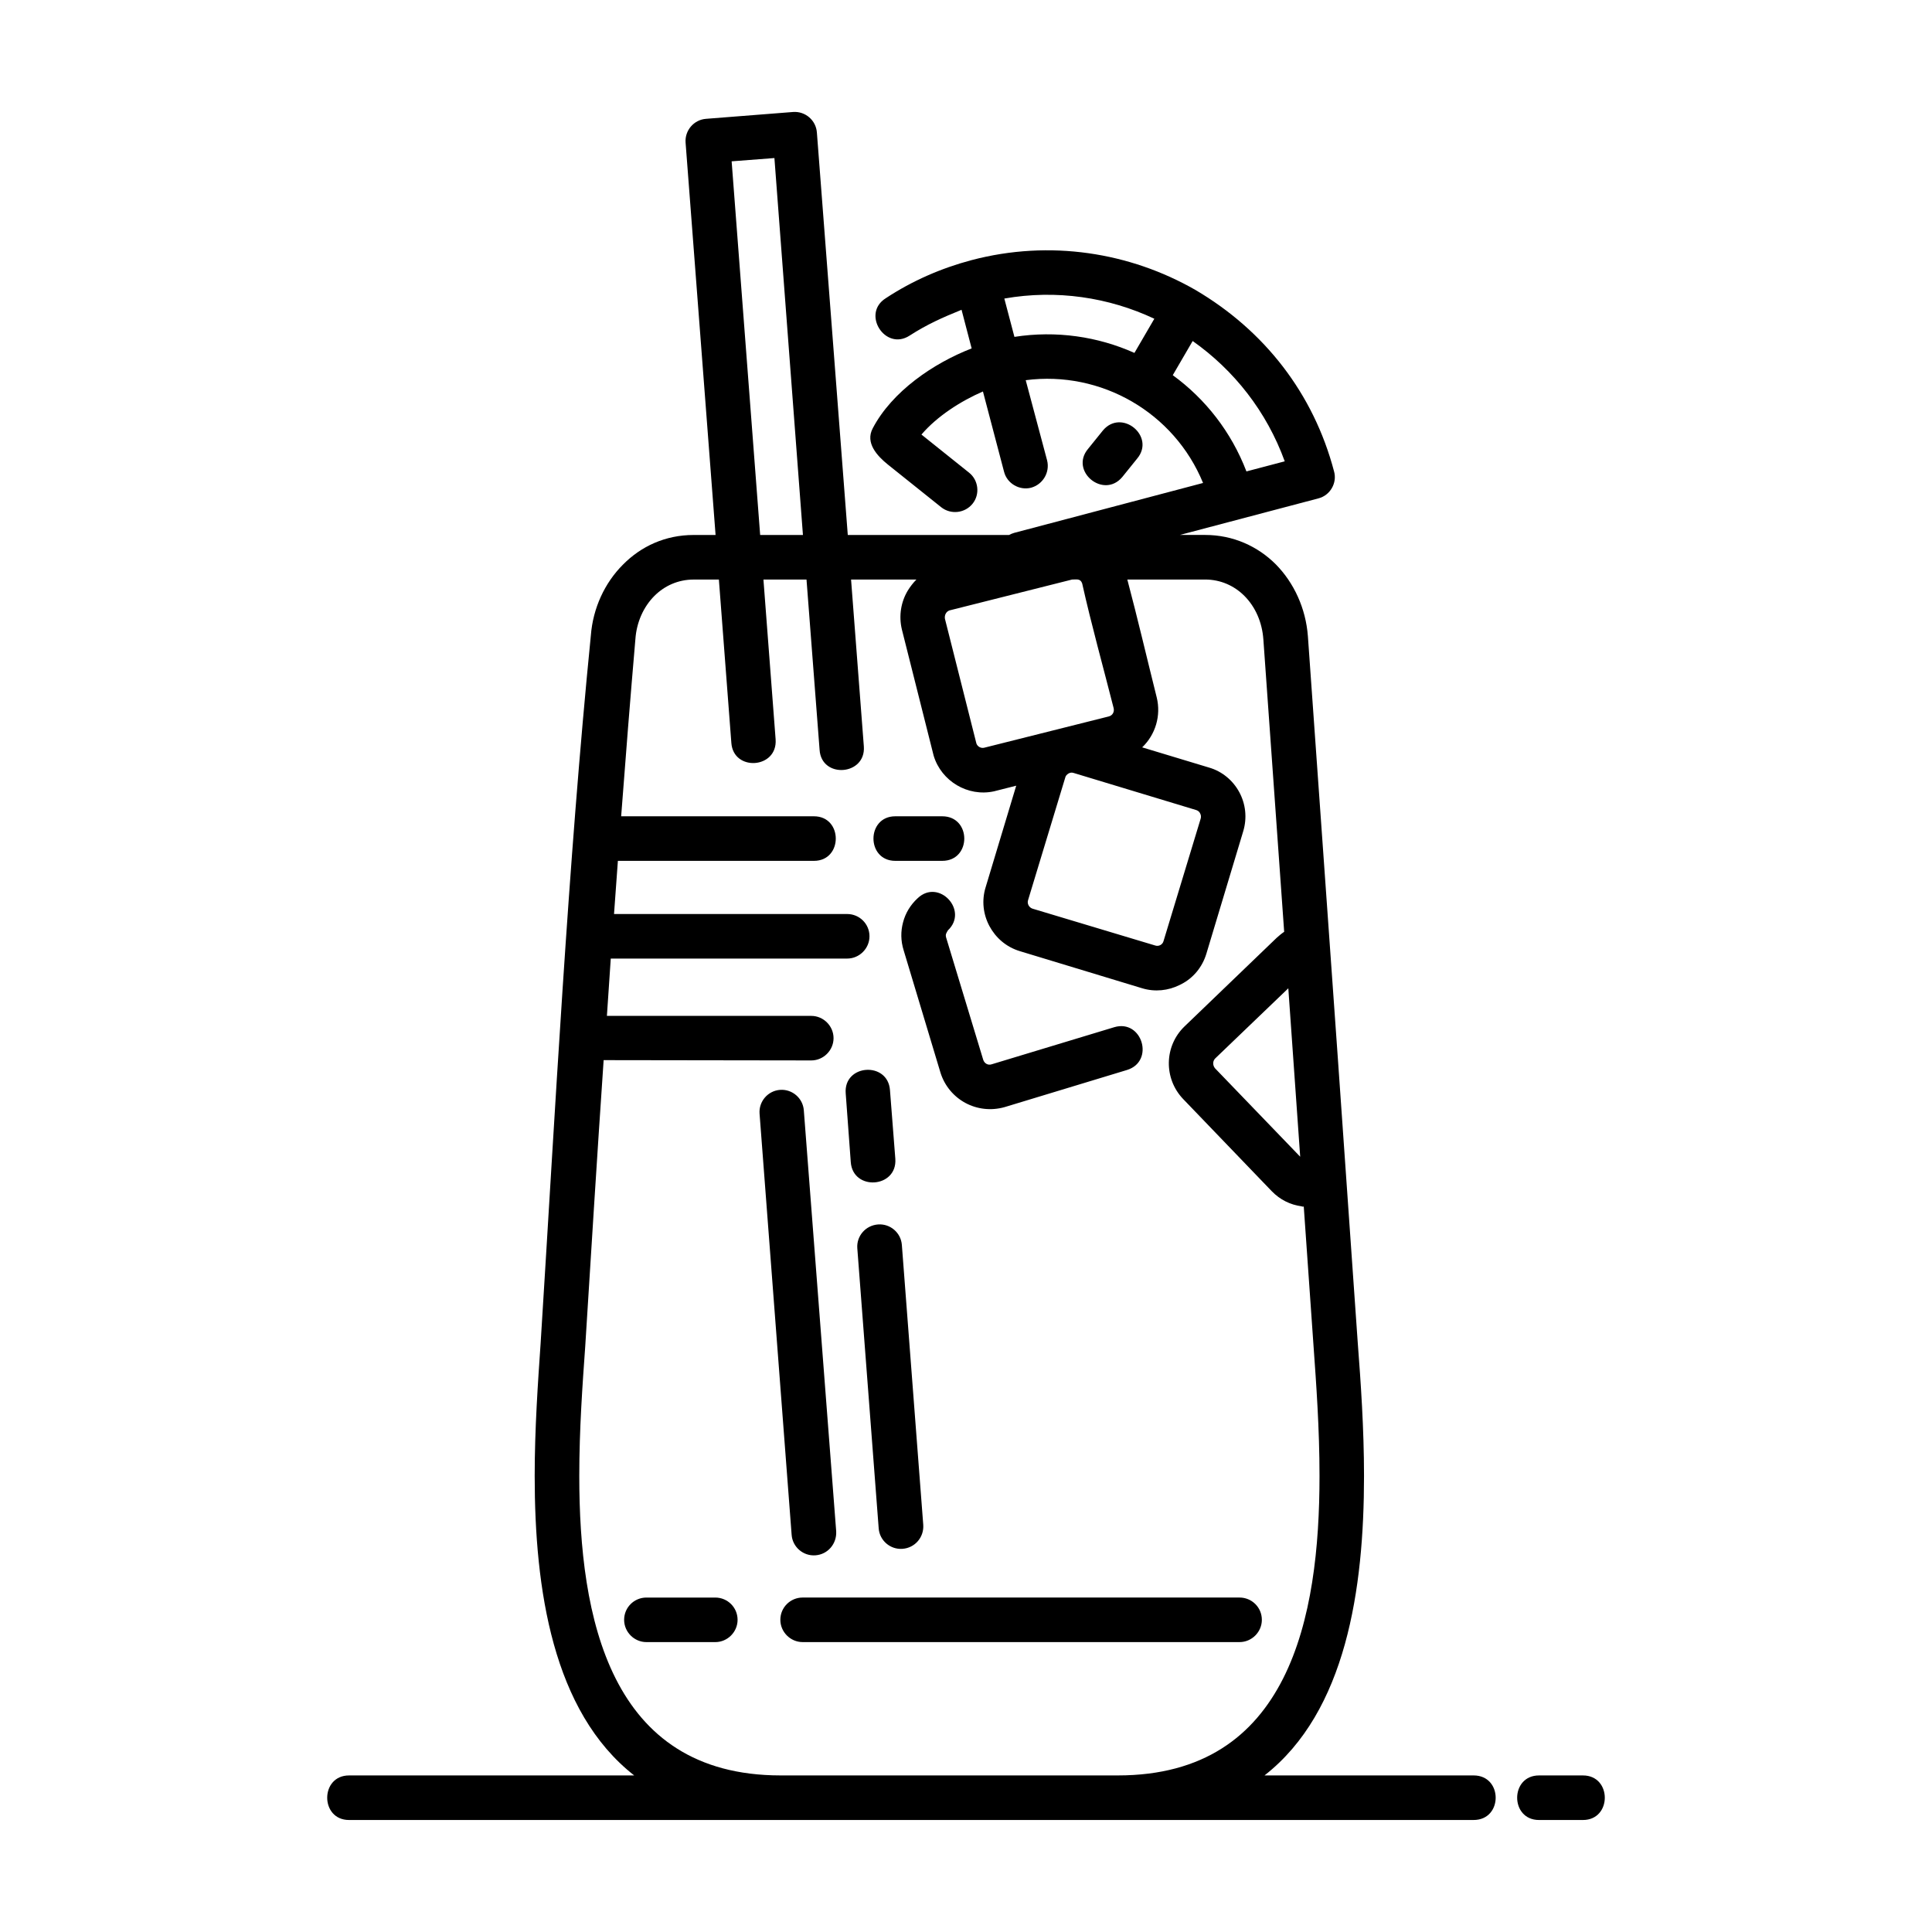
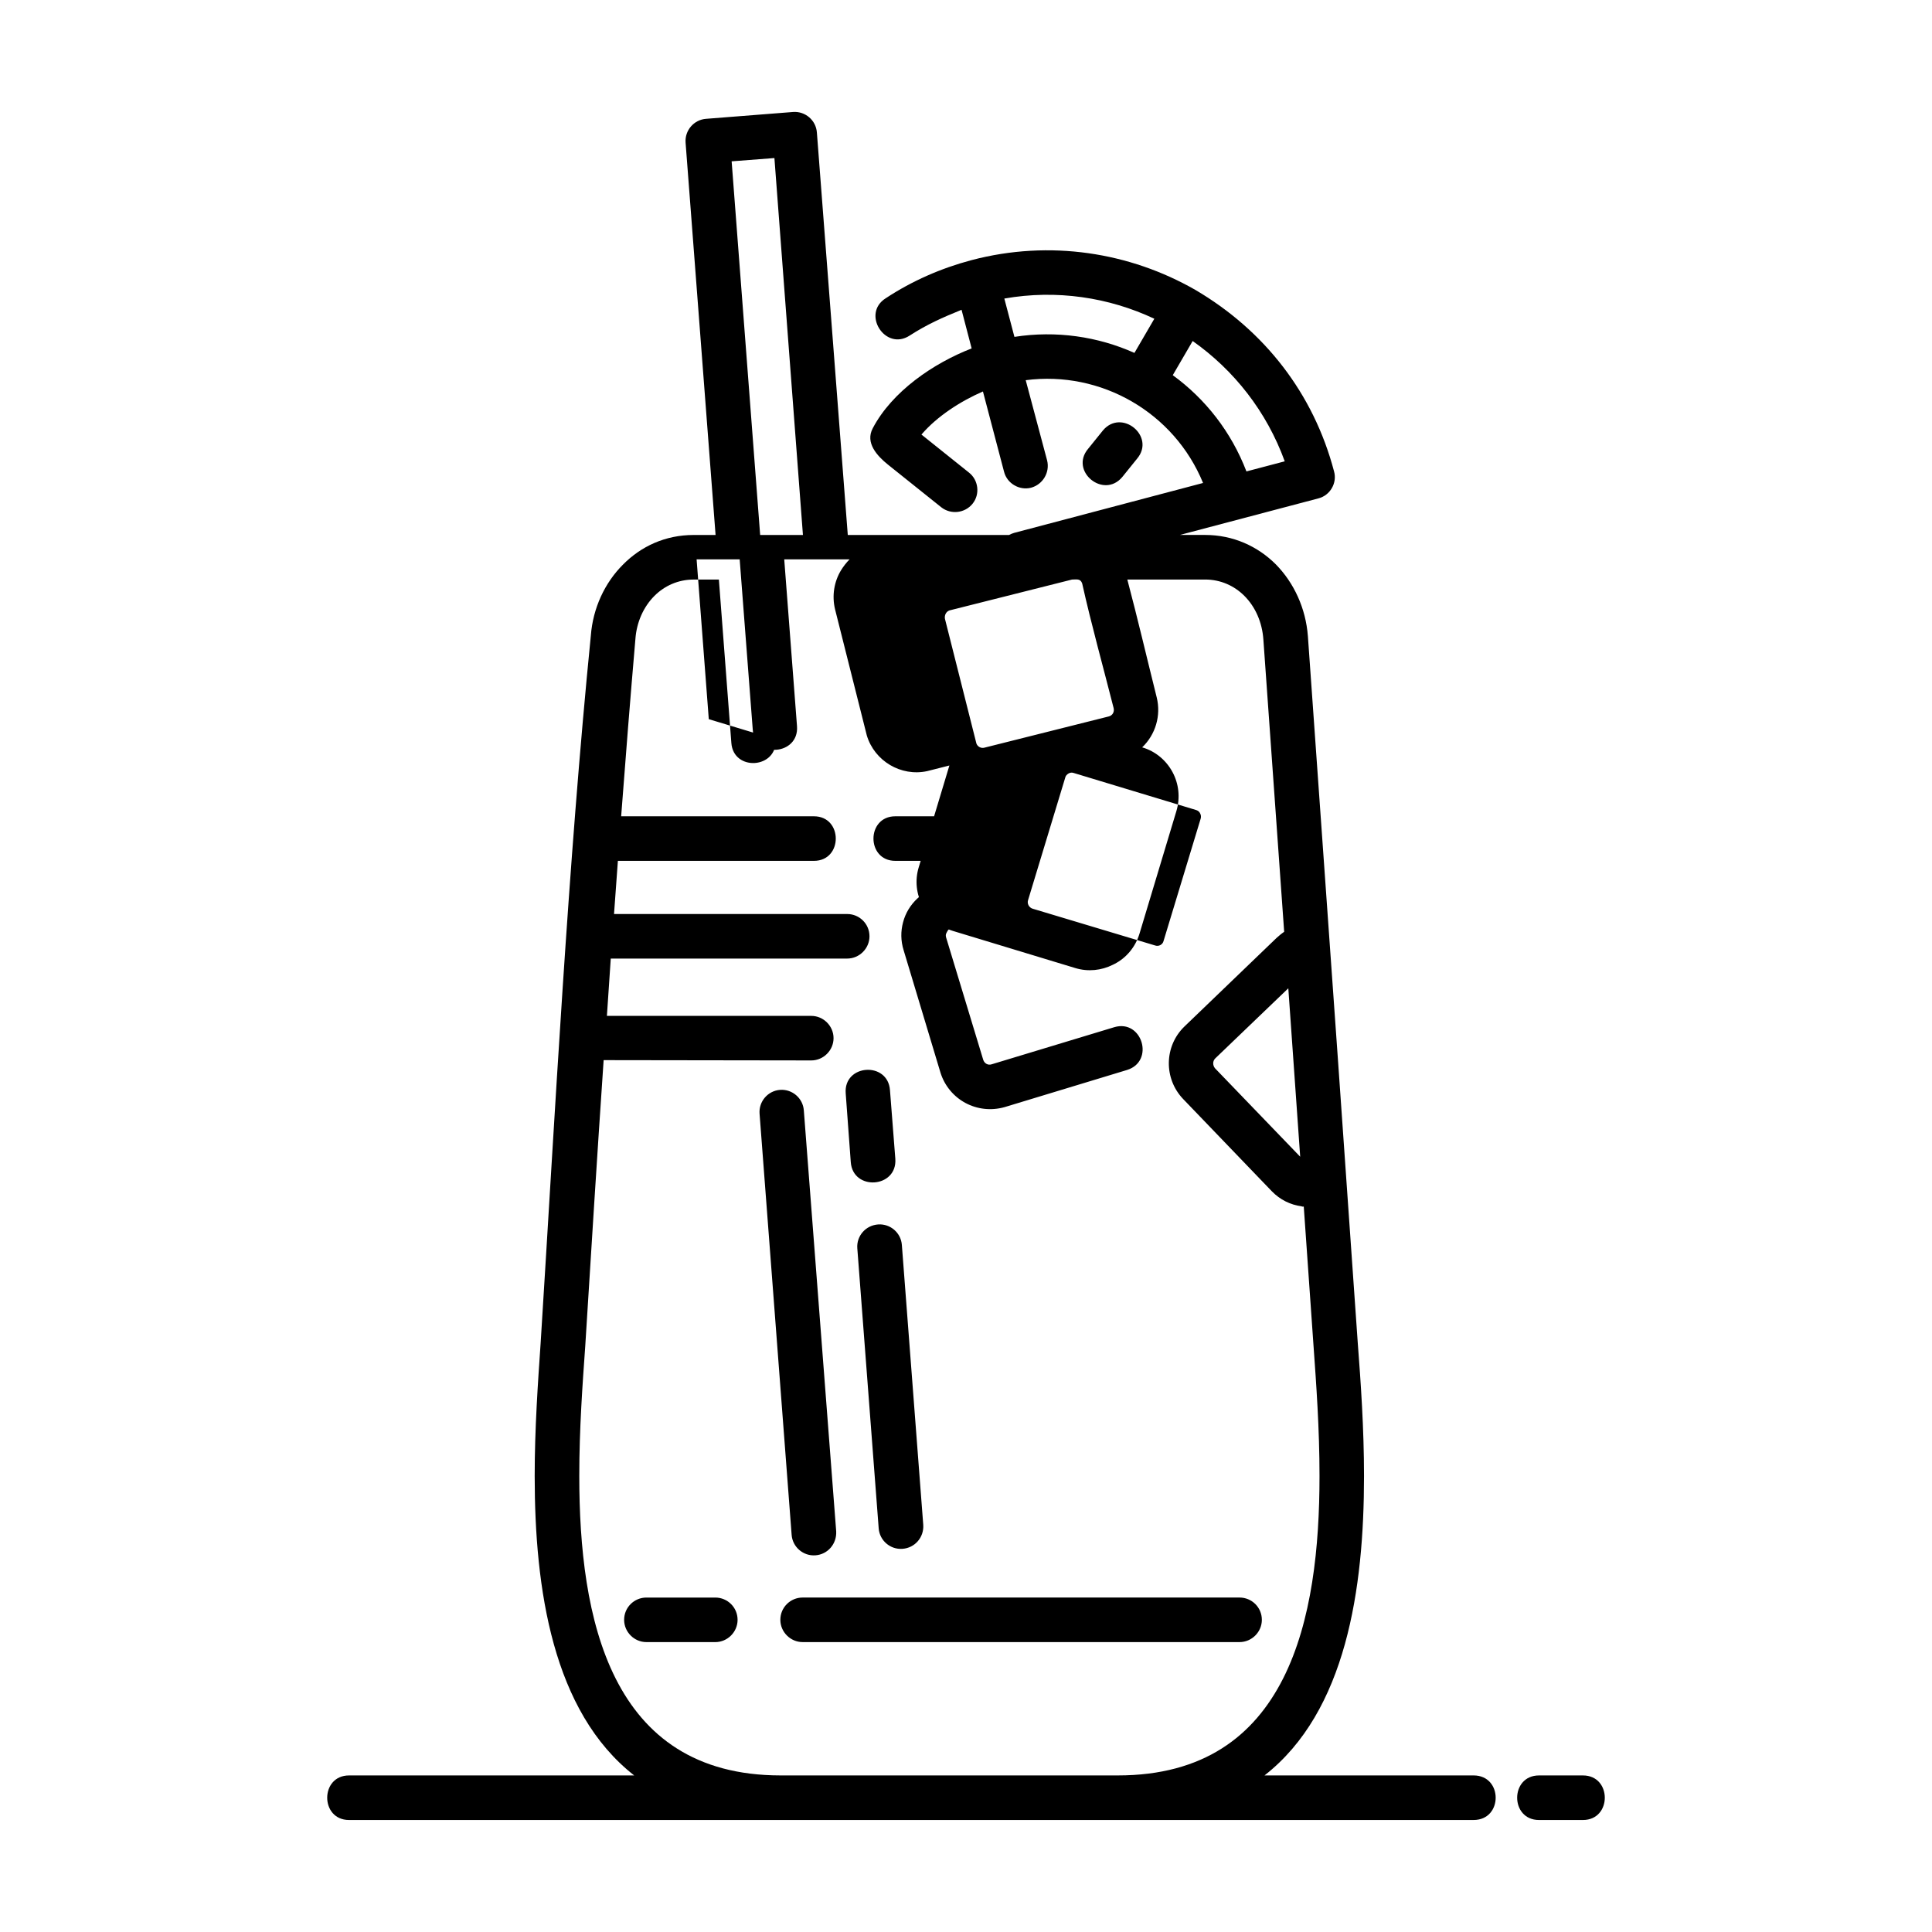
<svg xmlns="http://www.w3.org/2000/svg" fill="#000000" width="800px" height="800px" version="1.1" viewBox="144 144 512 512">
-   <path d="m365.6 549.88c0.156 3.227-2.203 6.062-5.512 6.297-3.227 0.234-6.062-2.203-6.297-5.434l-8.5-111.62c-0.234-3.227 2.203-6.062 5.434-6.297 3.227-0.234 6.062 2.203 6.297 5.434l8.582 111.62zm186.25 76.438c-7.715 0-7.715-11.809 0-11.809h11.652c7.715 0 7.715 11.809 0 11.809zm-315.35 0c-7.715 0-7.715-11.809 0-11.809h75.57c-21.648-16.926-26.371-49.438-26.371-79.352 0-12.594 0.867-24.875 1.574-35.188 3.856-61.324 7.242-126.66 13.305-187.51 0.551-7.32 3.699-14.012 8.5-18.812 4.801-4.879 11.258-7.871 18.734-7.871h5.824l-7.949-103.99c-0.234-3.227 2.203-6.062 5.434-6.297l23.066-1.812c3.227-0.234 6.062 2.203 6.297 5.434l8.188 106.66h42.746c0.395-0.234 0.867-0.395 1.34-0.551l50.066-13.227c-7.637-18.656-27-29.836-46.996-27.238l5.668 21.254c0.789 3.148-1.102 6.375-4.25 7.242-3.07 0.789-6.375-1.102-7.164-4.25l-5.59-21.254c-5.824 2.519-12.121 6.535-16.297 11.414l12.594 10.078c2.519 1.969 2.992 5.746 0.945 8.266s-5.746 2.914-8.266 0.945l-14.168-11.336c-2.832-2.281-6.062-5.746-4.016-9.605 5.117-9.762 16.059-17.238 26.215-21.176l-2.676-10.234c-5.039 2.047-9.133 3.856-13.777 6.848-6.453 4.172-12.832-5.824-6.297-9.918 6.926-4.566 14.641-7.949 22.672-10.078 20.859-5.512 42.035-2.047 59.355 7.871 18.344 10.785 31.332 27.473 36.762 48.098 0.867 3.07-1.023 6.375-4.172 7.164l-36.684 9.684h6.691c7.398 0 13.934 2.992 18.734 7.793 4.801 4.879 7.949 11.652 8.5 19.051l7.949 112.02c1.73 25.113 3.543 50.223 5.273 75.336 0.789 10.312 1.652 22.594 1.652 35.188 0 29.914-4.723 62.426-26.371 79.352h55.418c7.793 0 7.793 11.809 0 11.809h-298.04zm199.79-368.25c4.961-5.902 14.012 1.574 9.055 7.477l-3.938 4.879c-4.961 5.902-14.012-1.574-9.055-7.477zm38.023 10.863 10.156-2.676c-4.801-13.227-13.461-24.168-24.402-31.883l-5.273 9.055c8.66 6.297 15.508 15.035 19.523 25.504zm-24.402-40.461c-12.043-5.668-25.898-7.793-39.754-5.352l2.676 10.156c11.098-1.73 22.121-0.078 31.805 4.25zm-104.46 57.309h11.336l-7.559-99.895-11.336 0.867 7.559 99.031zm4.094 54.16c0.551 7.793-11.18 8.582-11.73 0.945l-3.305-43.297h-6.691c-4.094 0-7.715 1.652-10.391 4.328-2.914 2.914-4.723 7.008-5.039 11.414-1.34 15.586-2.598 31.332-3.777 46.996h51.09c7.715 0 7.715 11.809 0 11.809h-51.957l-1.023 14.09h61.797c3.227 0 5.902 2.598 5.902 5.902 0 3.227-2.676 5.902-5.902 5.902h-62.66l-1.023 15.191h54.16c3.227 0 5.902 2.676 5.902 5.902 0 3.227-2.676 5.902-5.902 5.902l-55.027-0.078c-1.73 25.348-3.305 50.695-4.879 75.887-0.707 9.918-1.574 21.805-1.574 34.32 0 37.391 7.949 79.352 53.371 79.352h89.348c45.5 0 53.449-41.957 53.449-79.352 0-12.594-0.867-24.402-1.574-34.32l-2.598-37.078h-0.395l-0.234-0.078c-2.914-0.395-5.668-1.73-7.871-4.016l-23.457-24.402c-5.195-5.434-5.039-14.012 0.316-19.207l24.48-23.539c0.629-0.551 1.258-1.102 1.969-1.574l-5.512-77.461c-0.316-4.566-2.125-8.66-5.039-11.57-2.676-2.676-6.297-4.328-10.391-4.328h-20.625c2.754 10.391 5.195 20.859 7.793 31.25 1.18 4.801-0.316 9.84-3.856 13.227l17.711 5.352c3.543 1.023 6.375 3.465 8.031 6.535 1.652 3.07 2.125 6.769 1.023 10.391l-9.762 32.434c-1.102 3.621-3.543 6.453-6.613 8.031l-0.473 0.234c-2.992 1.496-6.535 1.891-9.918 0.867l-32.434-9.84c-3.621-1.102-6.375-3.543-8.031-6.613-1.652-3.07-2.125-6.769-1.023-10.312l8.109-26.922-5.902 1.496c-6.926 1.496-13.934-2.676-15.98-9.445l-8.422-33.457c-0.867-3.621-0.234-7.32 1.574-10.312 0.629-1.023 1.418-2.047 2.281-2.914h-17.32l3.387 44.242c0.551 7.715-11.258 8.582-11.73 0.867l-3.465-45.105h-11.414l3.227 42.352zm18.578 93.836c-0.629-7.793 11.18-8.582 11.73-0.867l1.418 18.184c0.551 7.793-11.258 8.582-11.809 0.867zm3.07 41.012c-0.234-3.227 2.203-6.062 5.512-6.297 3.227-0.234 6.062 2.203 6.297 5.434l5.668 74.156c0.234 3.305-2.203 6.141-5.512 6.375-3.227 0.234-6.062-2.203-6.297-5.434zm94.777-47.703 22.594 23.457-3.148-44.633-19.363 18.578c-0.707 0.707-0.707 1.812-0.078 2.598zm-37.863-129.5-32.512 8.188c-0.867 0.316-1.34 1.258-1.18 2.203l8.344 33.062c0.316 0.867 1.258 1.34 2.125 1.102l32.906-8.266c1.023-0.234 1.574-1.18 1.34-2.203-2.754-10.863-5.902-22.121-8.344-33.062-0.473-1.34-1.496-1.023-2.676-1.023zm-40.934 84.469c5.59-5.352 13.617 3.227 8.031 8.5-0.395 0.707-0.707 1.023-0.473 1.891l9.84 32.434c0.316 0.945 1.258 1.496 2.203 1.18l32.512-9.84c7.398-2.203 10.785 9.055 3.387 11.336l-32.434 9.84c-3.621 1.023-7.32 0.551-10.391-1.102-3.07-1.652-5.512-4.488-6.613-8.031l-9.762-32.434c-0.789-2.519-0.789-5.039-0.156-7.398 0.629-2.441 1.969-4.644 3.856-6.375zm73.84-23.379-32.512-9.84c-0.473-0.156-0.945-0.078-1.34 0.156-0.395 0.234-0.789 0.629-0.867 1.102l-9.84 32.434c-0.316 0.945 0.234 1.969 1.18 2.281l32.512 9.762c0.945 0.316 1.969-0.234 2.203-1.18l9.84-32.434c0.156-0.473 0.078-1.023-0.156-1.418-0.156-0.395-0.551-0.707-1.023-0.867zm-145.71 220.5c-3.227 0-5.902-2.676-5.902-5.902 0-3.305 2.676-5.902 5.902-5.902h18.262c3.227 0 5.902 2.598 5.902 5.902 0 3.227-2.676 5.902-5.902 5.902zm157.2-11.809c3.227 0 5.902 2.598 5.902 5.902 0 3.227-2.676 5.902-5.902 5.902h-115.8c-3.227 0-5.902-2.676-5.902-5.902 0-3.305 2.676-5.902 5.902-5.902zm-78.801-207.04c7.793 0 7.793 11.809 0 11.809h-12.438c-7.715 0-7.715-11.809 0-11.809z" />
+   <path d="m365.6 549.88c0.156 3.227-2.203 6.062-5.512 6.297-3.227 0.234-6.062-2.203-6.297-5.434l-8.5-111.62c-0.234-3.227 2.203-6.062 5.434-6.297 3.227-0.234 6.062 2.203 6.297 5.434l8.582 111.62zm186.25 76.438c-7.715 0-7.715-11.809 0-11.809h11.652c7.715 0 7.715 11.809 0 11.809zm-315.35 0c-7.715 0-7.715-11.809 0-11.809h75.57c-21.648-16.926-26.371-49.438-26.371-79.352 0-12.594 0.867-24.875 1.574-35.188 3.856-61.324 7.242-126.66 13.305-187.51 0.551-7.32 3.699-14.012 8.5-18.812 4.801-4.879 11.258-7.871 18.734-7.871h5.824l-7.949-103.99c-0.234-3.227 2.203-6.062 5.434-6.297l23.066-1.812c3.227-0.234 6.062 2.203 6.297 5.434l8.188 106.66h42.746c0.395-0.234 0.867-0.395 1.34-0.551l50.066-13.227c-7.637-18.656-27-29.836-46.996-27.238l5.668 21.254c0.789 3.148-1.102 6.375-4.25 7.242-3.07 0.789-6.375-1.102-7.164-4.25l-5.59-21.254c-5.824 2.519-12.121 6.535-16.297 11.414l12.594 10.078c2.519 1.969 2.992 5.746 0.945 8.266s-5.746 2.914-8.266 0.945l-14.168-11.336c-2.832-2.281-6.062-5.746-4.016-9.605 5.117-9.762 16.059-17.238 26.215-21.176l-2.676-10.234c-5.039 2.047-9.133 3.856-13.777 6.848-6.453 4.172-12.832-5.824-6.297-9.918 6.926-4.566 14.641-7.949 22.672-10.078 20.859-5.512 42.035-2.047 59.355 7.871 18.344 10.785 31.332 27.473 36.762 48.098 0.867 3.07-1.023 6.375-4.172 7.164l-36.684 9.684h6.691c7.398 0 13.934 2.992 18.734 7.793 4.801 4.879 7.949 11.652 8.5 19.051l7.949 112.02c1.73 25.113 3.543 50.223 5.273 75.336 0.789 10.312 1.652 22.594 1.652 35.188 0 29.914-4.723 62.426-26.371 79.352h55.418c7.793 0 7.793 11.809 0 11.809h-298.04zm199.79-368.25c4.961-5.902 14.012 1.574 9.055 7.477l-3.938 4.879c-4.961 5.902-14.012-1.574-9.055-7.477zm38.023 10.863 10.156-2.676c-4.801-13.227-13.461-24.168-24.402-31.883l-5.273 9.055c8.66 6.297 15.508 15.035 19.523 25.504zm-24.402-40.461c-12.043-5.668-25.898-7.793-39.754-5.352l2.676 10.156c11.098-1.73 22.121-0.078 31.805 4.25zm-104.46 57.309h11.336l-7.559-99.895-11.336 0.867 7.559 99.031zm4.094 54.16c0.551 7.793-11.18 8.582-11.73 0.945l-3.305-43.297h-6.691c-4.094 0-7.715 1.652-10.391 4.328-2.914 2.914-4.723 7.008-5.039 11.414-1.34 15.586-2.598 31.332-3.777 46.996h51.09c7.715 0 7.715 11.809 0 11.809h-51.957l-1.023 14.09h61.797c3.227 0 5.902 2.598 5.902 5.902 0 3.227-2.676 5.902-5.902 5.902h-62.66l-1.023 15.191h54.16c3.227 0 5.902 2.676 5.902 5.902 0 3.227-2.676 5.902-5.902 5.902l-55.027-0.078c-1.73 25.348-3.305 50.695-4.879 75.887-0.707 9.918-1.574 21.805-1.574 34.32 0 37.391 7.949 79.352 53.371 79.352h89.348c45.5 0 53.449-41.957 53.449-79.352 0-12.594-0.867-24.402-1.574-34.32l-2.598-37.078h-0.395l-0.234-0.078c-2.914-0.395-5.668-1.73-7.871-4.016l-23.457-24.402c-5.195-5.434-5.039-14.012 0.316-19.207l24.48-23.539c0.629-0.551 1.258-1.102 1.969-1.574l-5.512-77.461c-0.316-4.566-2.125-8.66-5.039-11.57-2.676-2.676-6.297-4.328-10.391-4.328h-20.625c2.754 10.391 5.195 20.859 7.793 31.25 1.18 4.801-0.316 9.84-3.856 13.227c3.543 1.023 6.375 3.465 8.031 6.535 1.652 3.07 2.125 6.769 1.023 10.391l-9.762 32.434c-1.102 3.621-3.543 6.453-6.613 8.031l-0.473 0.234c-2.992 1.496-6.535 1.891-9.918 0.867l-32.434-9.84c-3.621-1.102-6.375-3.543-8.031-6.613-1.652-3.07-2.125-6.769-1.023-10.312l8.109-26.922-5.902 1.496c-6.926 1.496-13.934-2.676-15.98-9.445l-8.422-33.457c-0.867-3.621-0.234-7.32 1.574-10.312 0.629-1.023 1.418-2.047 2.281-2.914h-17.32l3.387 44.242c0.551 7.715-11.258 8.582-11.73 0.867l-3.465-45.105h-11.414l3.227 42.352zm18.578 93.836c-0.629-7.793 11.18-8.582 11.73-0.867l1.418 18.184c0.551 7.793-11.258 8.582-11.809 0.867zm3.07 41.012c-0.234-3.227 2.203-6.062 5.512-6.297 3.227-0.234 6.062 2.203 6.297 5.434l5.668 74.156c0.234 3.305-2.203 6.141-5.512 6.375-3.227 0.234-6.062-2.203-6.297-5.434zm94.777-47.703 22.594 23.457-3.148-44.633-19.363 18.578c-0.707 0.707-0.707 1.812-0.078 2.598zm-37.863-129.5-32.512 8.188c-0.867 0.316-1.34 1.258-1.18 2.203l8.344 33.062c0.316 0.867 1.258 1.34 2.125 1.102l32.906-8.266c1.023-0.234 1.574-1.18 1.34-2.203-2.754-10.863-5.902-22.121-8.344-33.062-0.473-1.34-1.496-1.023-2.676-1.023zm-40.934 84.469c5.59-5.352 13.617 3.227 8.031 8.5-0.395 0.707-0.707 1.023-0.473 1.891l9.84 32.434c0.316 0.945 1.258 1.496 2.203 1.18l32.512-9.84c7.398-2.203 10.785 9.055 3.387 11.336l-32.434 9.84c-3.621 1.023-7.32 0.551-10.391-1.102-3.07-1.652-5.512-4.488-6.613-8.031l-9.762-32.434c-0.789-2.519-0.789-5.039-0.156-7.398 0.629-2.441 1.969-4.644 3.856-6.375zm73.84-23.379-32.512-9.84c-0.473-0.156-0.945-0.078-1.34 0.156-0.395 0.234-0.789 0.629-0.867 1.102l-9.84 32.434c-0.316 0.945 0.234 1.969 1.18 2.281l32.512 9.762c0.945 0.316 1.969-0.234 2.203-1.18l9.84-32.434c0.156-0.473 0.078-1.023-0.156-1.418-0.156-0.395-0.551-0.707-1.023-0.867zm-145.71 220.5c-3.227 0-5.902-2.676-5.902-5.902 0-3.305 2.676-5.902 5.902-5.902h18.262c3.227 0 5.902 2.598 5.902 5.902 0 3.227-2.676 5.902-5.902 5.902zm157.2-11.809c3.227 0 5.902 2.598 5.902 5.902 0 3.227-2.676 5.902-5.902 5.902h-115.8c-3.227 0-5.902-2.676-5.902-5.902 0-3.305 2.676-5.902 5.902-5.902zm-78.801-207.04c7.793 0 7.793 11.809 0 11.809h-12.438c-7.715 0-7.715-11.809 0-11.809z" />
</svg>